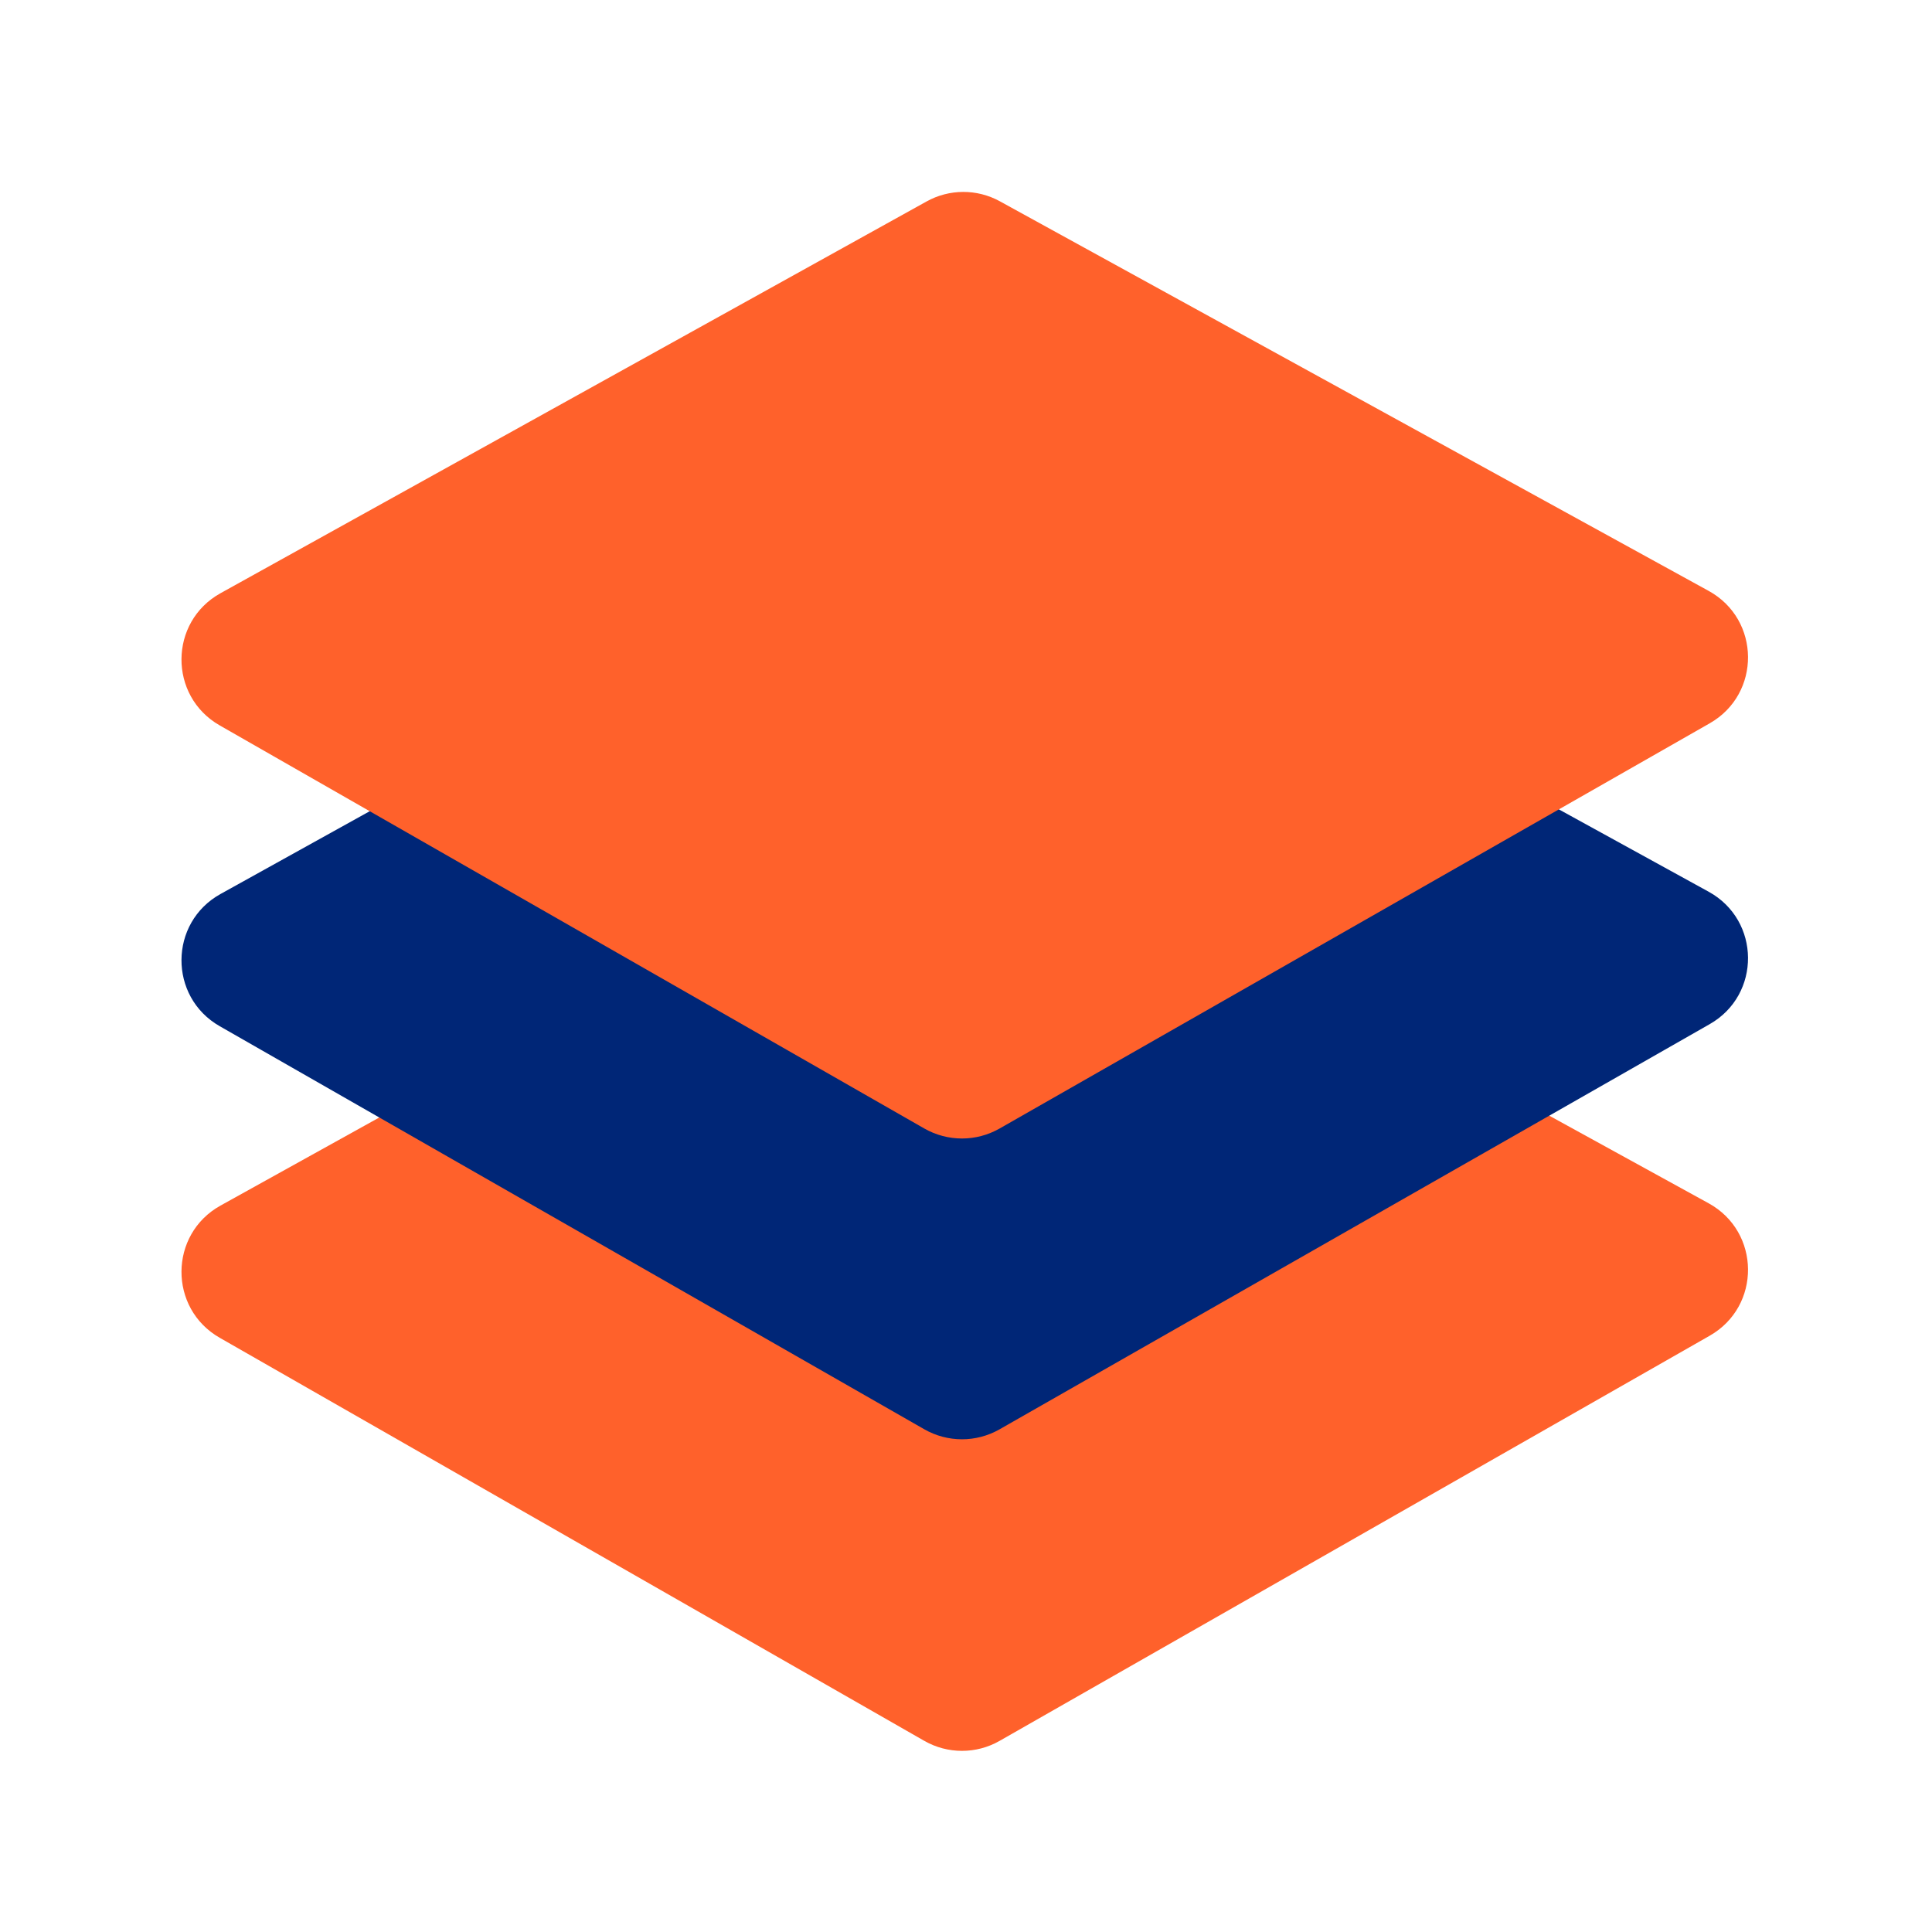
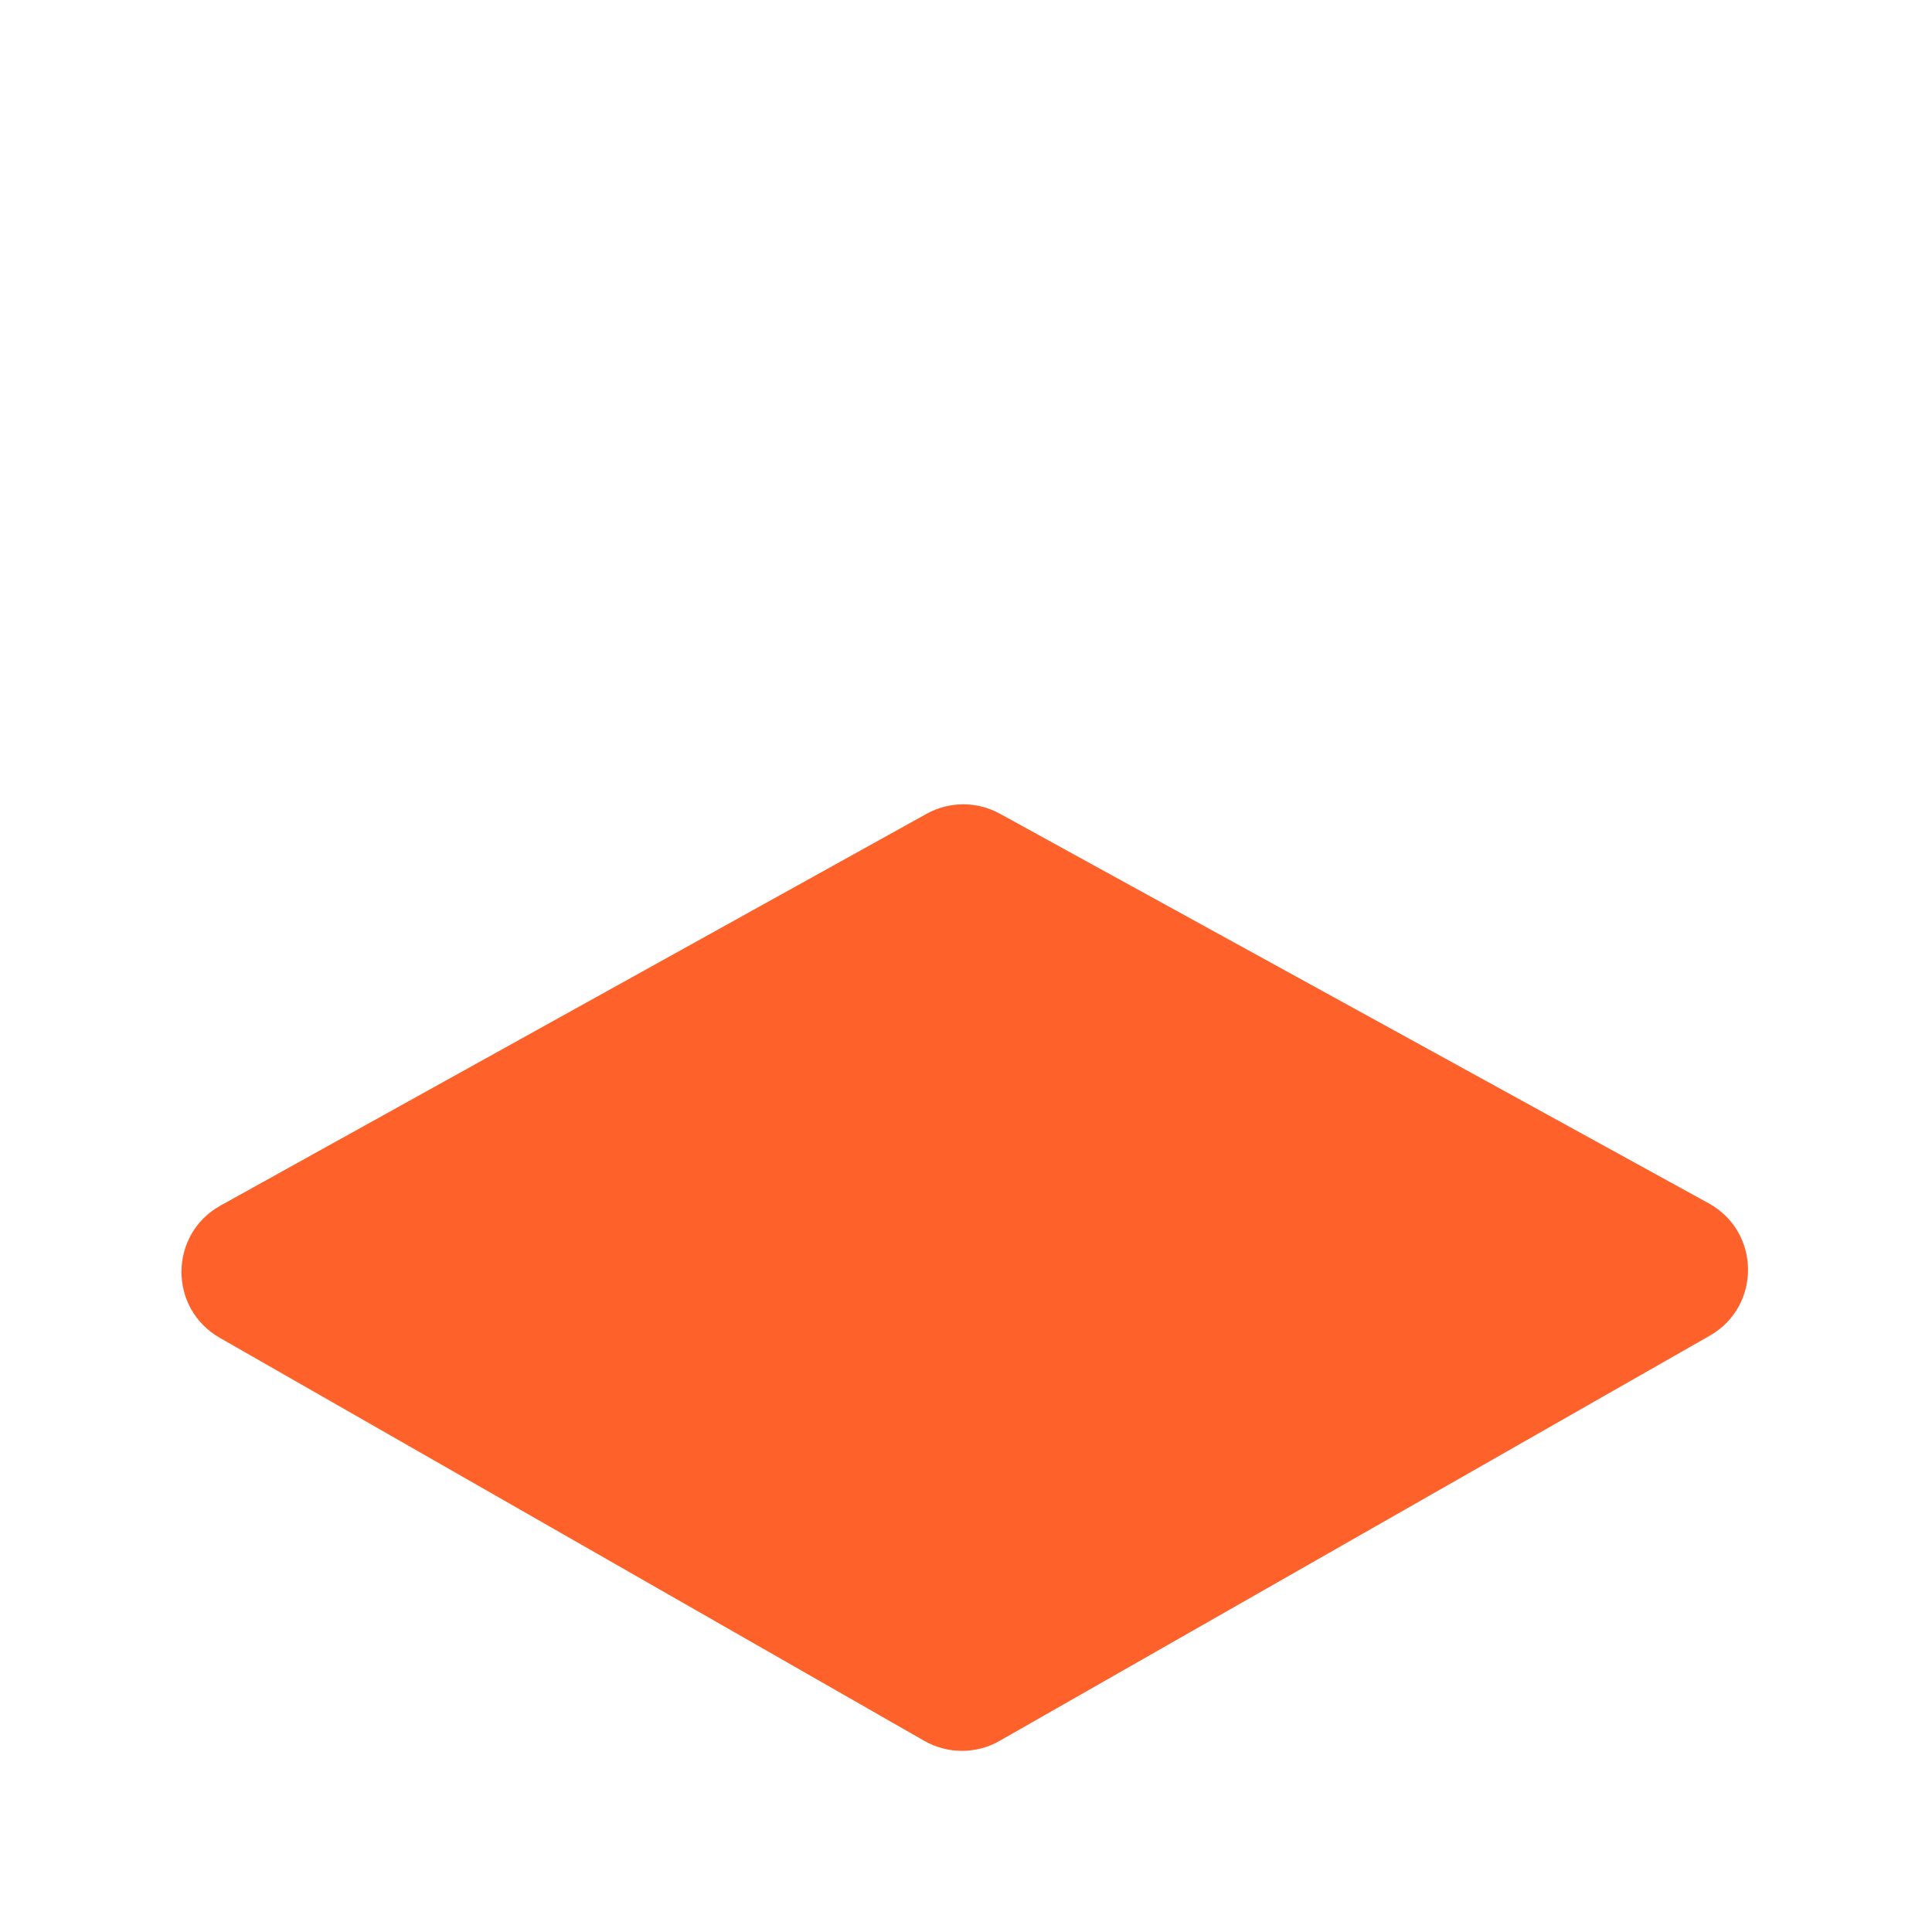
<svg xmlns="http://www.w3.org/2000/svg" version="1.1" x="0px" y="0px" viewBox="0 0 48 48" style="enable-background:new 0 0 48 48;" xml:space="preserve">
  <style type="text/css">
	.st0{fill:#FF612B;}
	.st1{fill:#002677;}
</style>
  <g id="white_space">
</g>
  <g id="Layer_1">
    <path class="st0" d="M24.841,20.216l17.611,9.68c1.291,0.71,1.306,2.559,0.026,3.289L24.834,43.252   c-0.58,0.331-1.291,0.33-1.87-0.001L5.458,33.236c-1.275-0.729-1.263-2.572,0.021-3.284l17.54-9.732   C23.585,19.905,24.274,19.904,24.841,20.216z" />
-     <path class="st1" d="M24.841,12.475l17.611,9.68c1.291,0.71,1.306,2.559,0.026,3.289L24.834,35.511   c-0.58,0.331-1.291,0.33-1.87-0.001L5.458,25.495c-1.275-0.729-1.263-2.572,0.021-3.284l17.54-9.732   C23.585,12.164,24.274,12.162,24.841,12.475z" />
-     <path class="st0" d="M24.841,5.001l17.611,9.68c1.291,0.71,1.306,2.559,0.026,3.289L24.834,28.038   c-0.58,0.331-1.291,0.33-1.87-0.001L5.458,18.022c-1.275-0.729-1.263-2.572,0.021-3.284l17.54-9.732   C23.585,4.691,24.274,4.689,24.841,5.001z" />
  </g>
</svg>